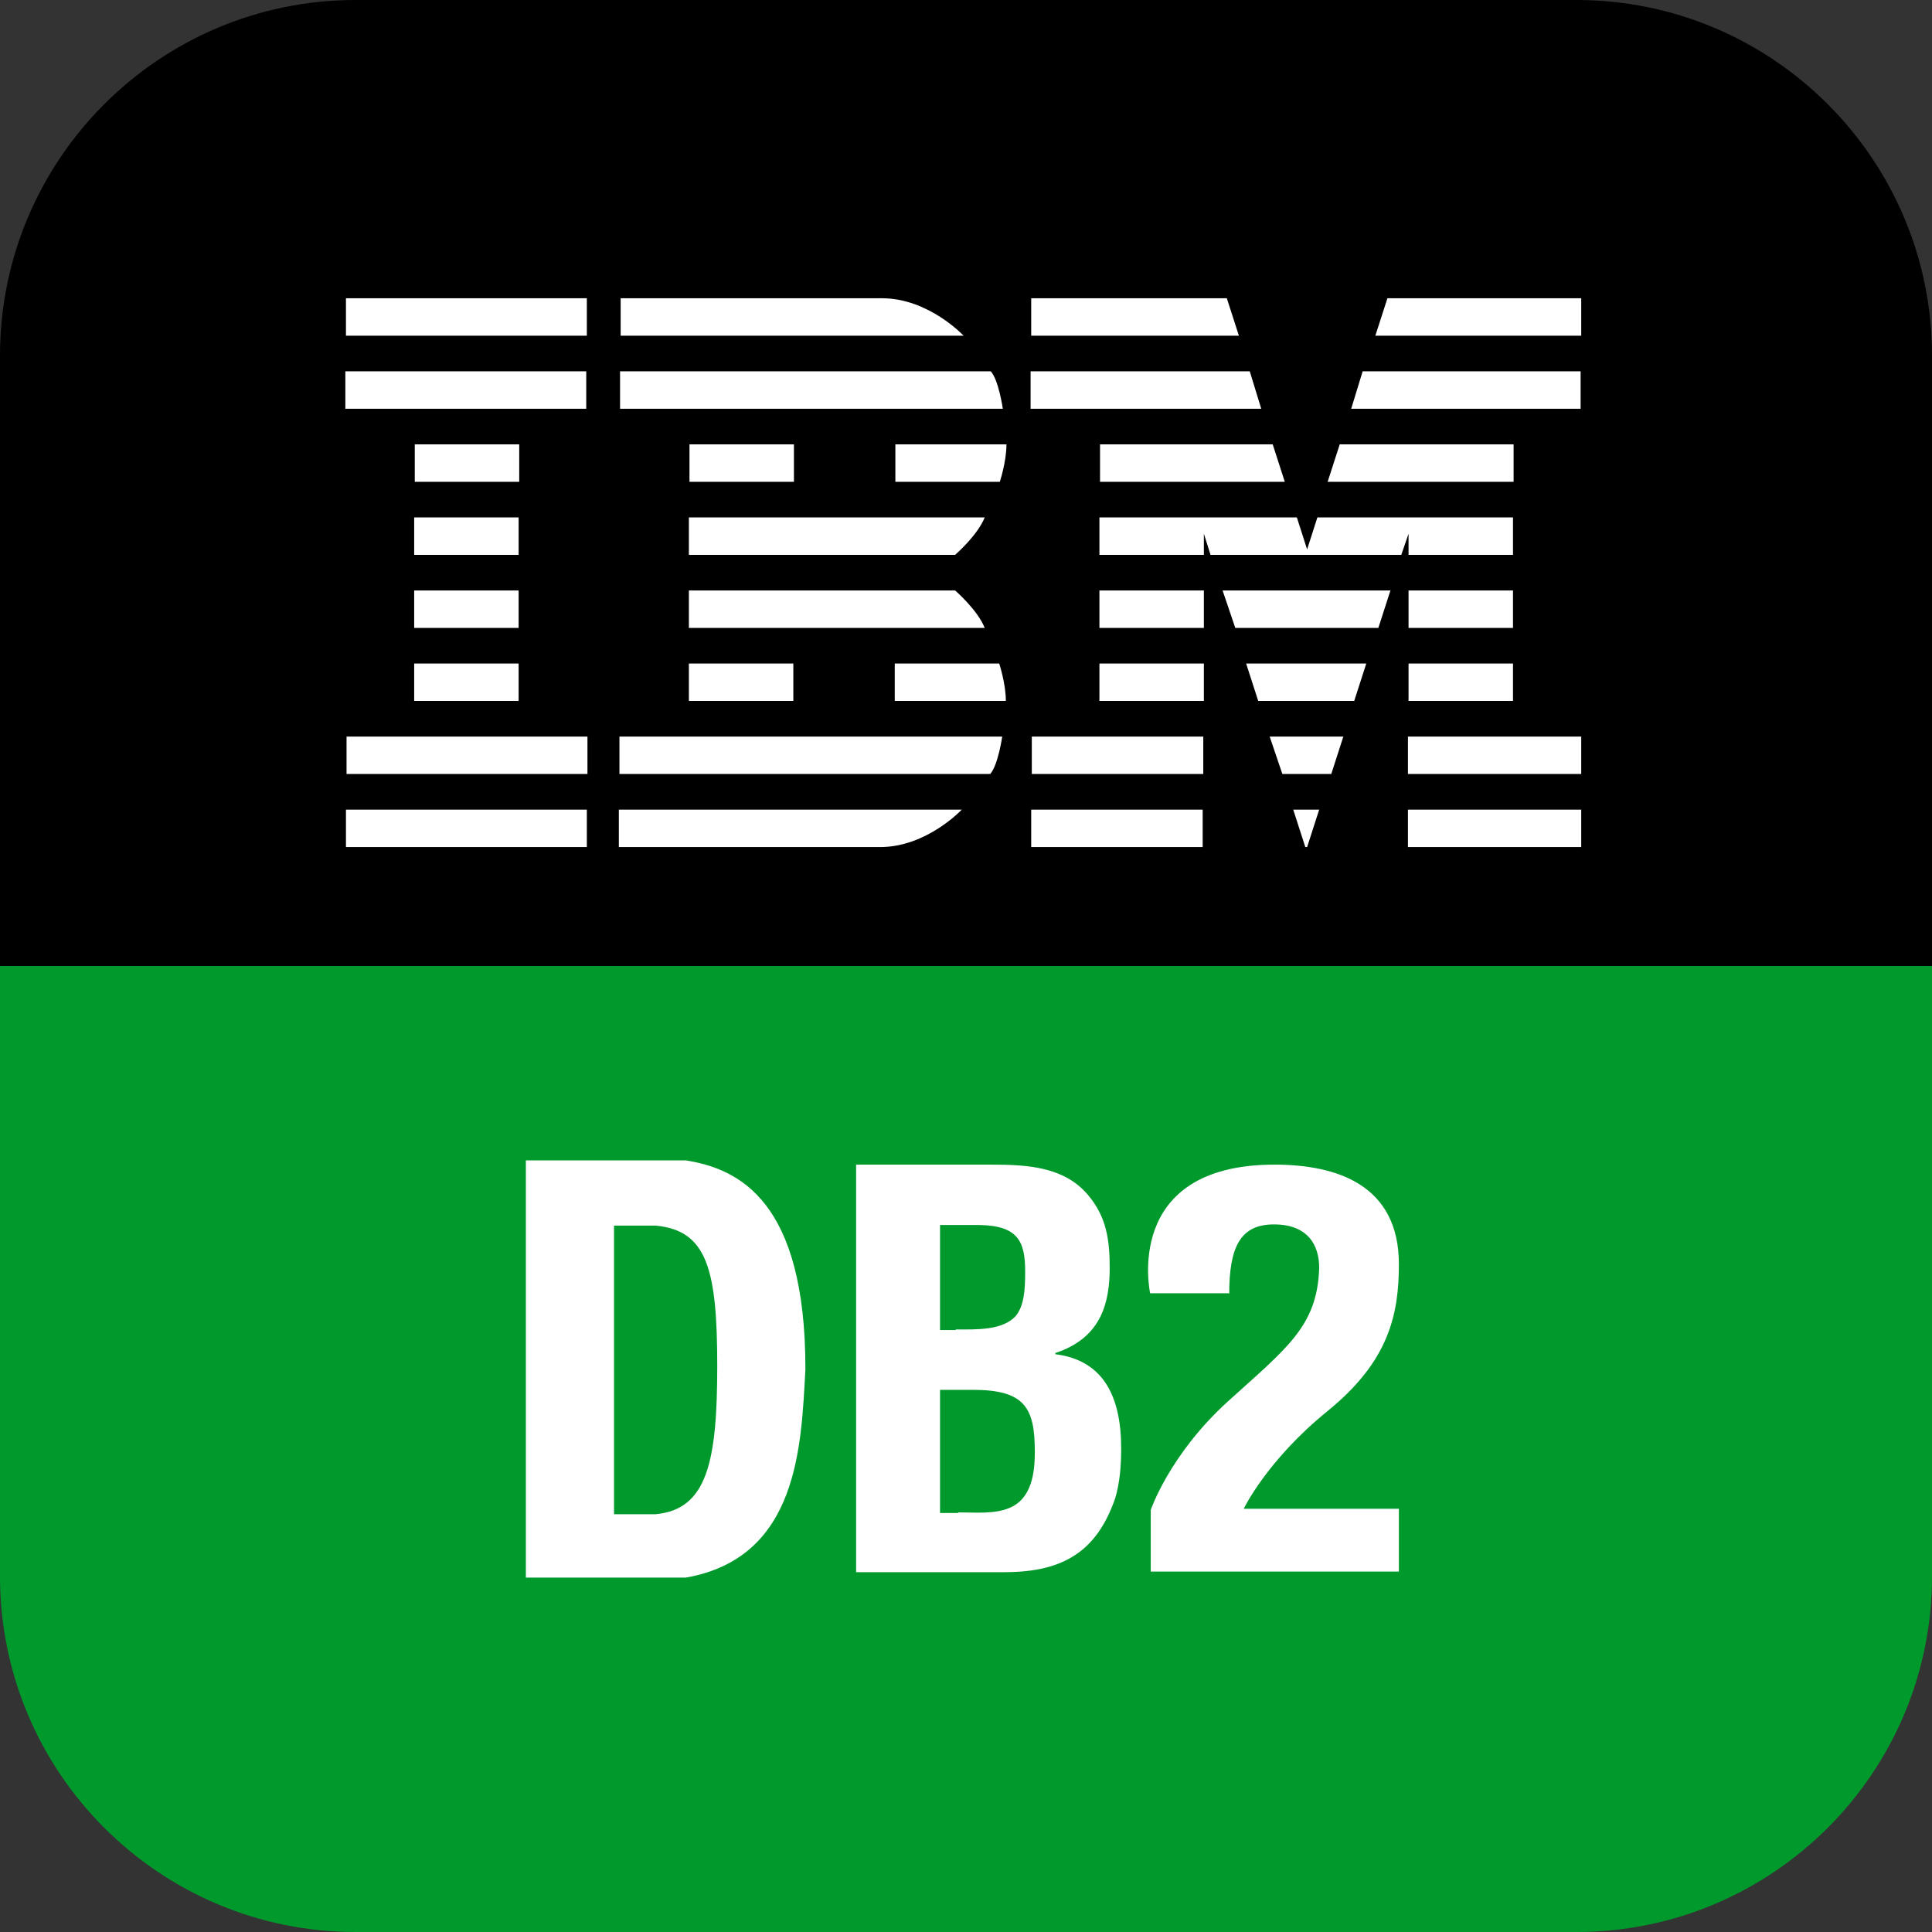
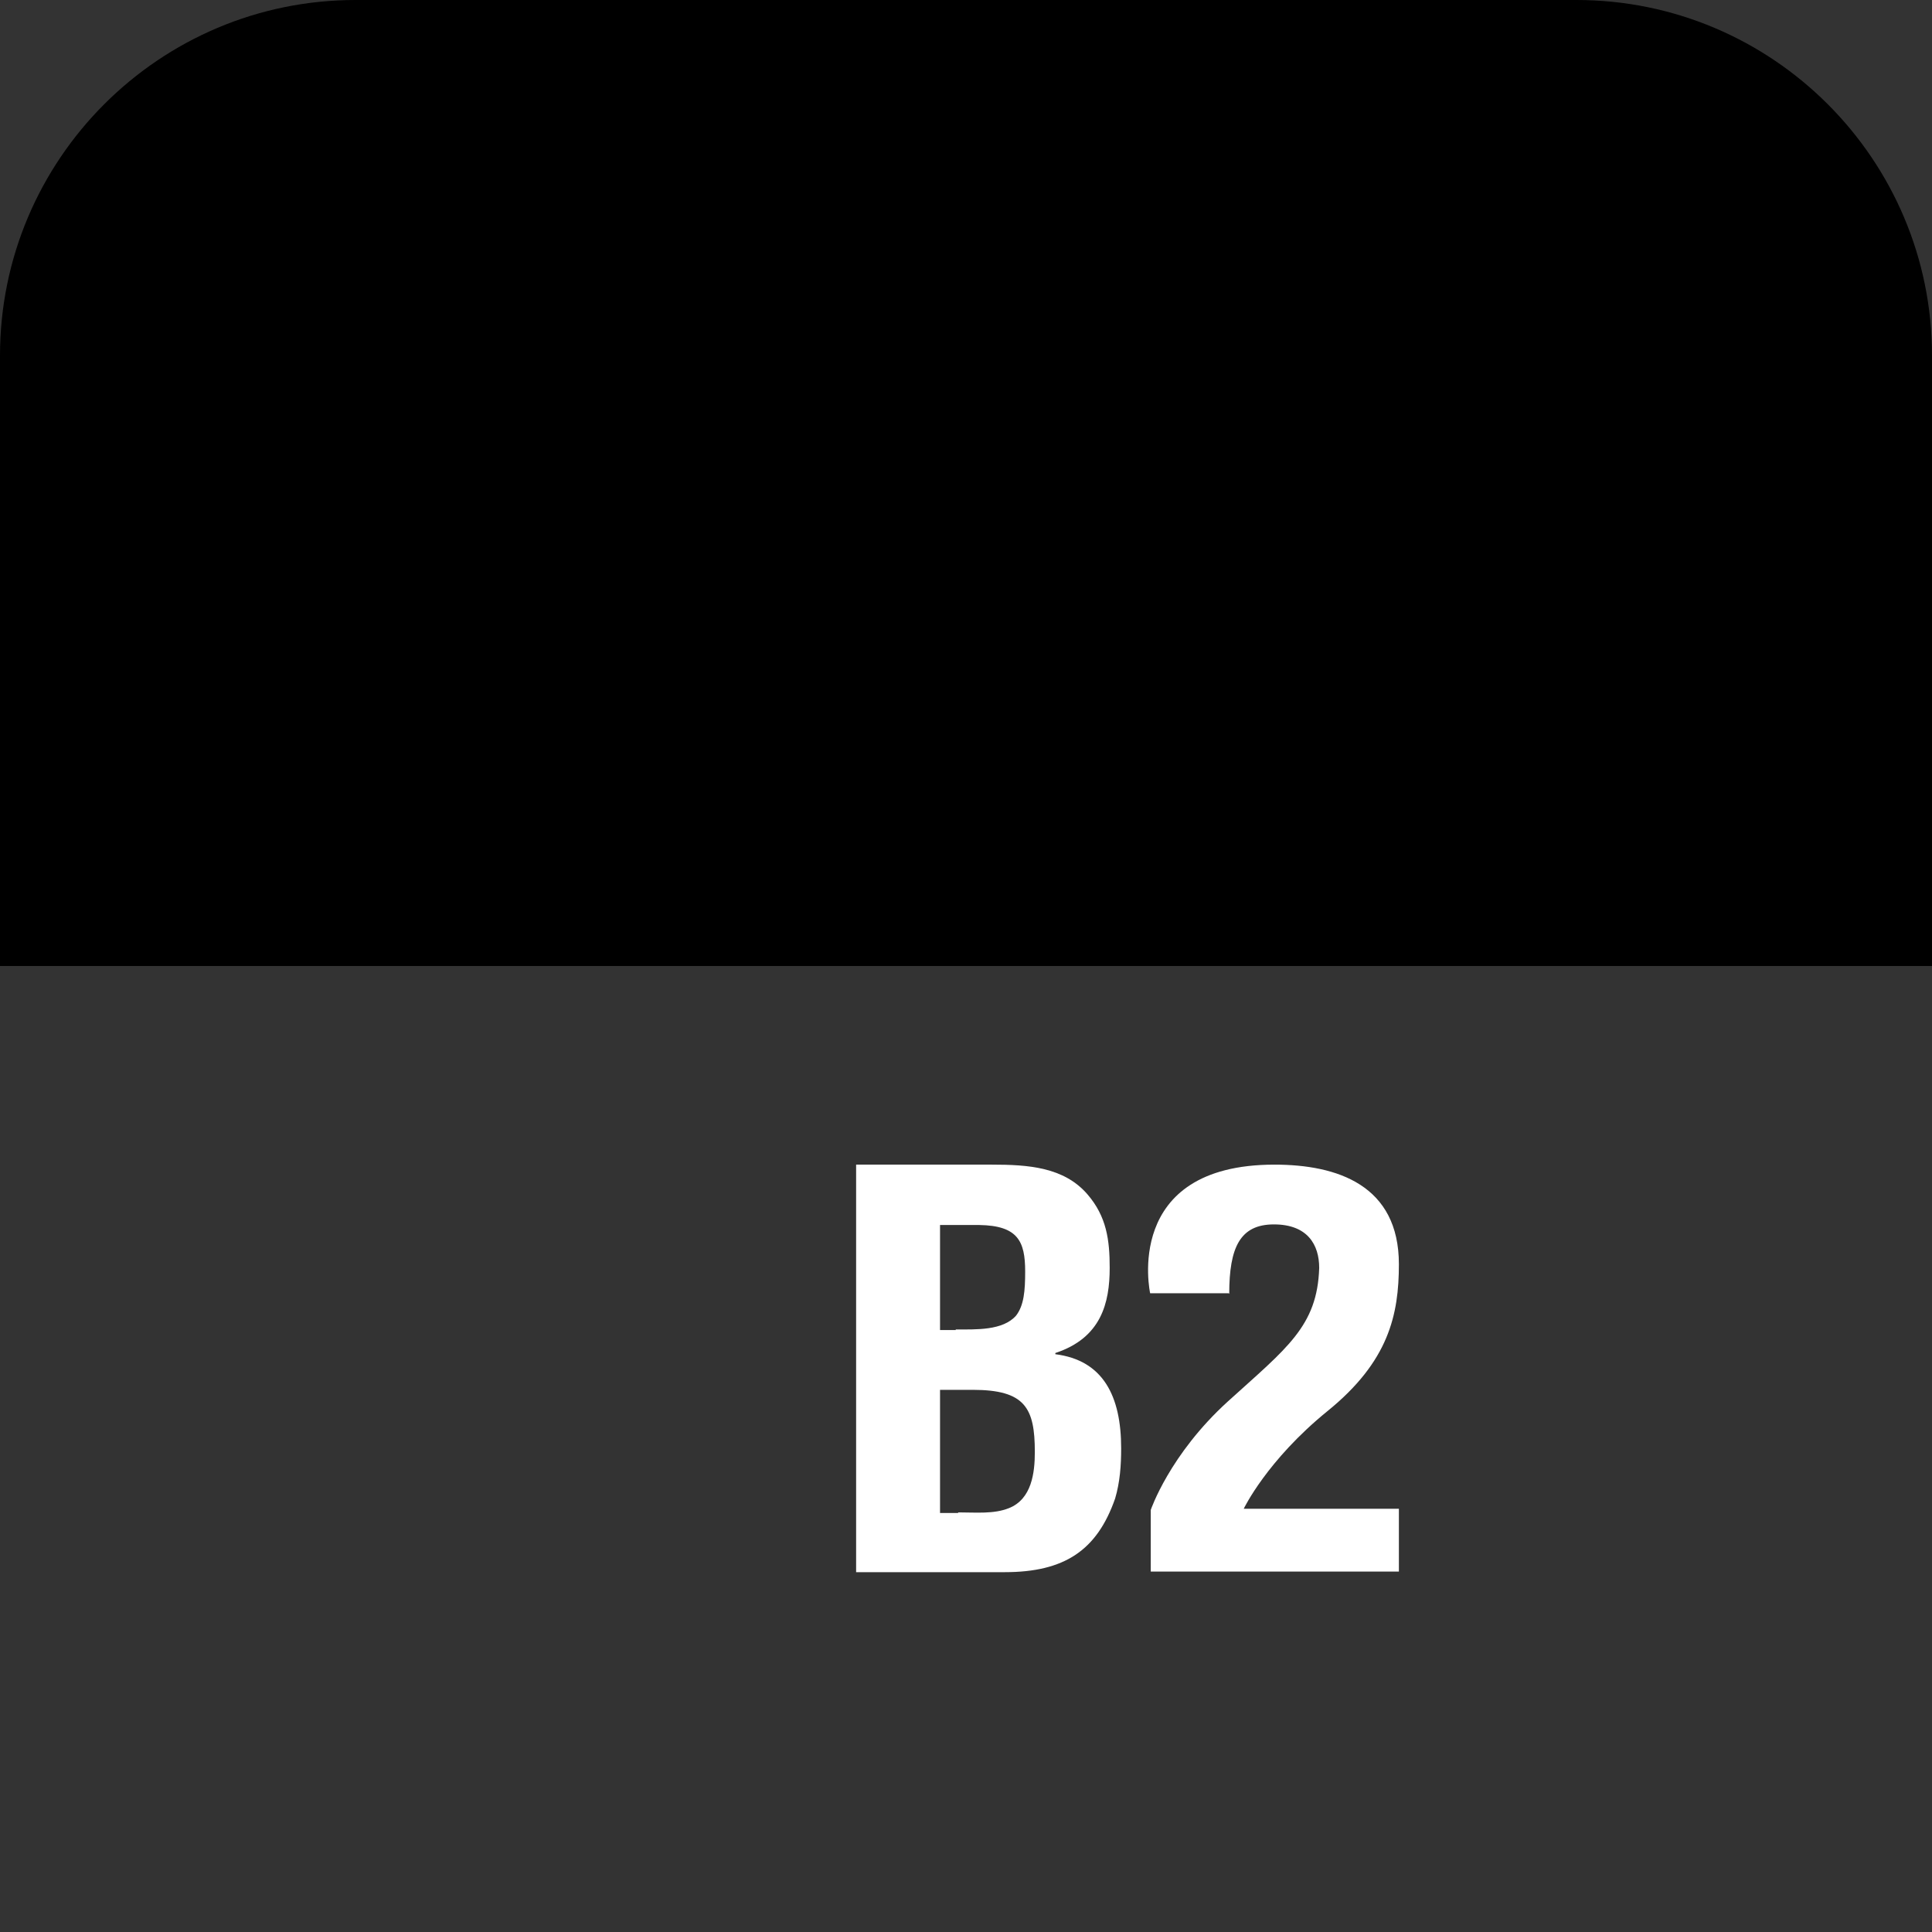
<svg xmlns="http://www.w3.org/2000/svg" width="48" height="48" viewBox="0 0 48 48" fill="none">
  <rect x="0" y="0" width="48" height="48" fill="#333333" stroke="none" />
  <g clip-path="url(#clip0_1_622)">
-     <path d="M0 39.165C0 44.04 3.96 48 8.835 48H39.165C44.04 48 48 44.04 48 39.165V24H0V39.165Z" fill="#009A2C" />
    <path d="M39.165 0H8.835C3.96 0 0 3.96 0 8.835V24H48V8.835C48 3.96 44.04 0 39.165 0Z" fill="black" />
-     <path d="M8.595 7.41V8.34H14.58V7.41H8.595ZM15.42 7.41V8.34H23.94C23.94 8.34 23.07 7.41 21.915 7.41H15.42ZM25.62 7.41V8.34H30.78L30.48 7.41H25.635H25.62ZM34.47 7.41L34.17 8.34H39.285V7.41H34.485H34.47ZM8.58 9.225V10.155H14.565V9.225H8.58ZM15.405 9.225V10.155H24.915C24.915 10.155 24.81 9.435 24.615 9.225H15.405ZM25.605 9.225V10.155H31.335L31.05 9.225H25.605ZM33.855 9.225L33.57 10.155H39.27V9.225H33.855ZM10.305 11.04V11.97H12.9V11.04H10.305ZM17.13 11.04V11.97H19.725V11.04H17.13ZM22.245 11.04V11.97H24.84C24.84 11.97 25.005 11.475 25.005 11.04H22.245ZM27.33 11.04V11.97H31.92L31.62 11.04H27.33ZM33.285 11.04L32.985 11.97H37.605V11.04H33.3H33.285ZM10.29 12.855V13.785H12.885V12.855H10.29ZM17.115 12.855V13.785H23.73C23.73 13.785 24.285 13.305 24.465 12.855H17.115ZM27.315 12.855V13.785H29.91V13.26L30.075 13.785H34.815L34.995 13.26V13.785H37.59V12.855H32.73L32.475 13.65L32.22 12.855H27.33H27.315ZM10.29 14.67V15.6H12.885V14.67H10.29ZM17.115 14.67V15.6H24.465C24.285 15.15 23.73 14.67 23.73 14.67H17.115ZM27.315 14.67V15.6H29.91V14.67H27.315ZM30.375 14.67L30.69 15.6H34.245L34.545 14.67H30.375ZM34.995 14.67V15.6H37.59V14.67H34.995ZM10.29 16.485V17.415H12.885V16.485H10.29ZM17.115 16.485V17.415H19.71V16.485H17.115ZM22.23 16.485V17.415H24.99C24.99 16.98 24.825 16.485 24.825 16.485H22.23ZM27.315 16.485V17.415H29.91V16.485H27.315ZM30.96 16.485L31.26 17.415H33.645L33.945 16.485H30.945H30.96ZM34.995 16.485V17.415H37.59V16.485H34.995ZM8.61 18.3V19.23H14.595V18.3H8.61ZM15.39 18.3V19.23H24.6C24.795 19.02 24.9 18.3 24.9 18.3H15.39ZM25.635 18.3V19.23H29.895V18.3H25.635ZM31.545 18.3L31.86 19.23H33.075L33.375 18.3H31.56H31.545ZM34.98 18.3V19.23H39.285V18.3H34.98ZM8.595 20.115V21.045H14.58V20.115H8.595ZM15.375 20.115V21.045H21.87C23.025 21.045 23.895 20.115 23.895 20.115H15.375ZM25.62 20.115V21.045H29.88V20.115H25.62ZM32.13 20.115L32.43 21.045H32.475L32.775 20.115H32.115H32.13ZM34.98 20.115V21.045H39.285V20.115H34.98Z" fill="white" />
-     <path d="M20.01 34.005C20.01 29.835 18.36 29.04 17.04 28.83H13.065V39.195H17.04C19.845 38.7 19.905 35.91 20.01 34.02V34.005ZM17.82 33.93C17.82 36.33 17.565 37.5 16.29 37.62H15.255V30.45H16.29C17.565 30.57 17.82 31.53 17.82 33.945V33.93Z" fill="white" />
    <path d="M21.27 39.06V28.935H24.645C25.545 28.935 26.43 28.995 27.015 29.67C27.495 30.225 27.57 30.81 27.57 31.5C27.57 32.37 27.36 33.24 26.22 33.615V33.645C27.405 33.795 27.855 34.68 27.855 35.985C27.855 36.405 27.825 36.825 27.705 37.23C27.255 38.52 26.445 39.06 24.96 39.06H21.27ZM23.805 37.575C24.24 37.575 24.69 37.62 25.065 37.47C25.635 37.245 25.71 36.585 25.71 36.075C25.71 34.98 25.47 34.53 24.165 34.53H23.355V37.59H23.805V37.575ZM23.745 33.03C24.255 33.03 24.915 33.06 25.245 32.685C25.44 32.43 25.47 32.07 25.47 31.59C25.47 30.84 25.29 30.45 24.33 30.435H23.355V33.045H23.745" fill="white" />
    <path d="M30.525 32.13H28.575C28.575 32.13 27.87 28.935 31.665 28.935C33.225 28.935 34.755 29.445 34.755 31.41C34.755 32.67 34.5 33.825 32.985 35.055C31.47 36.285 30.9 37.485 30.9 37.485H34.755V39.045H28.59V37.515C28.59 37.515 29.055 36.135 30.51 34.815C31.965 33.495 32.73 32.955 32.775 31.5C32.775 30.93 32.49 30.42 31.65 30.42C30.81 30.42 30.54 30.99 30.54 32.145L30.525 32.13Z" fill="white" />
  </g>
  <defs>
    <clipPath id="clip0_1_622">
      <rect width="48" height="48" fill="white" />
    </clipPath>
  </defs>
</svg>